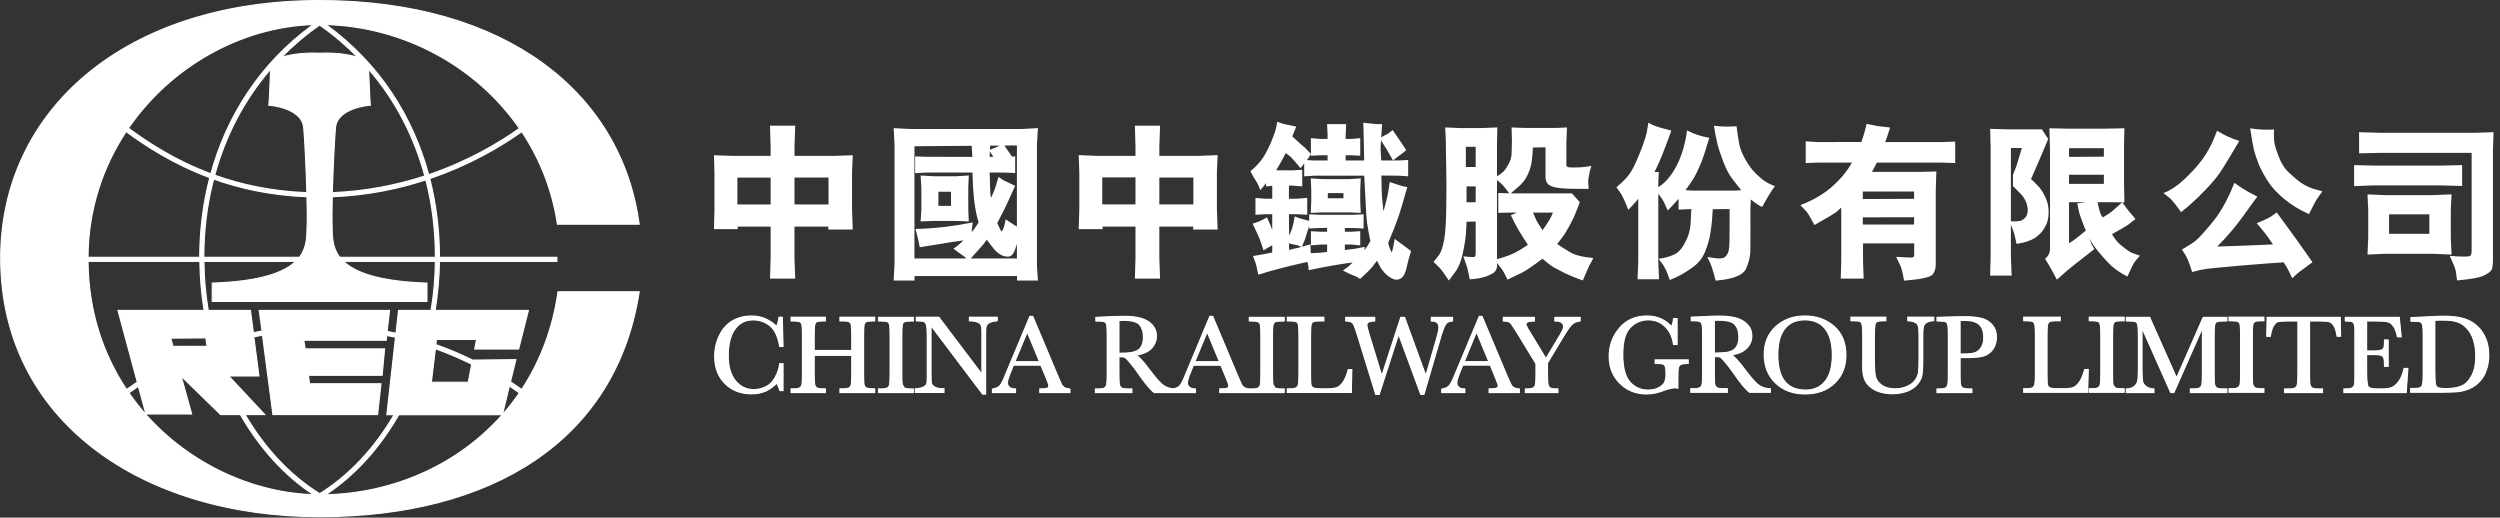
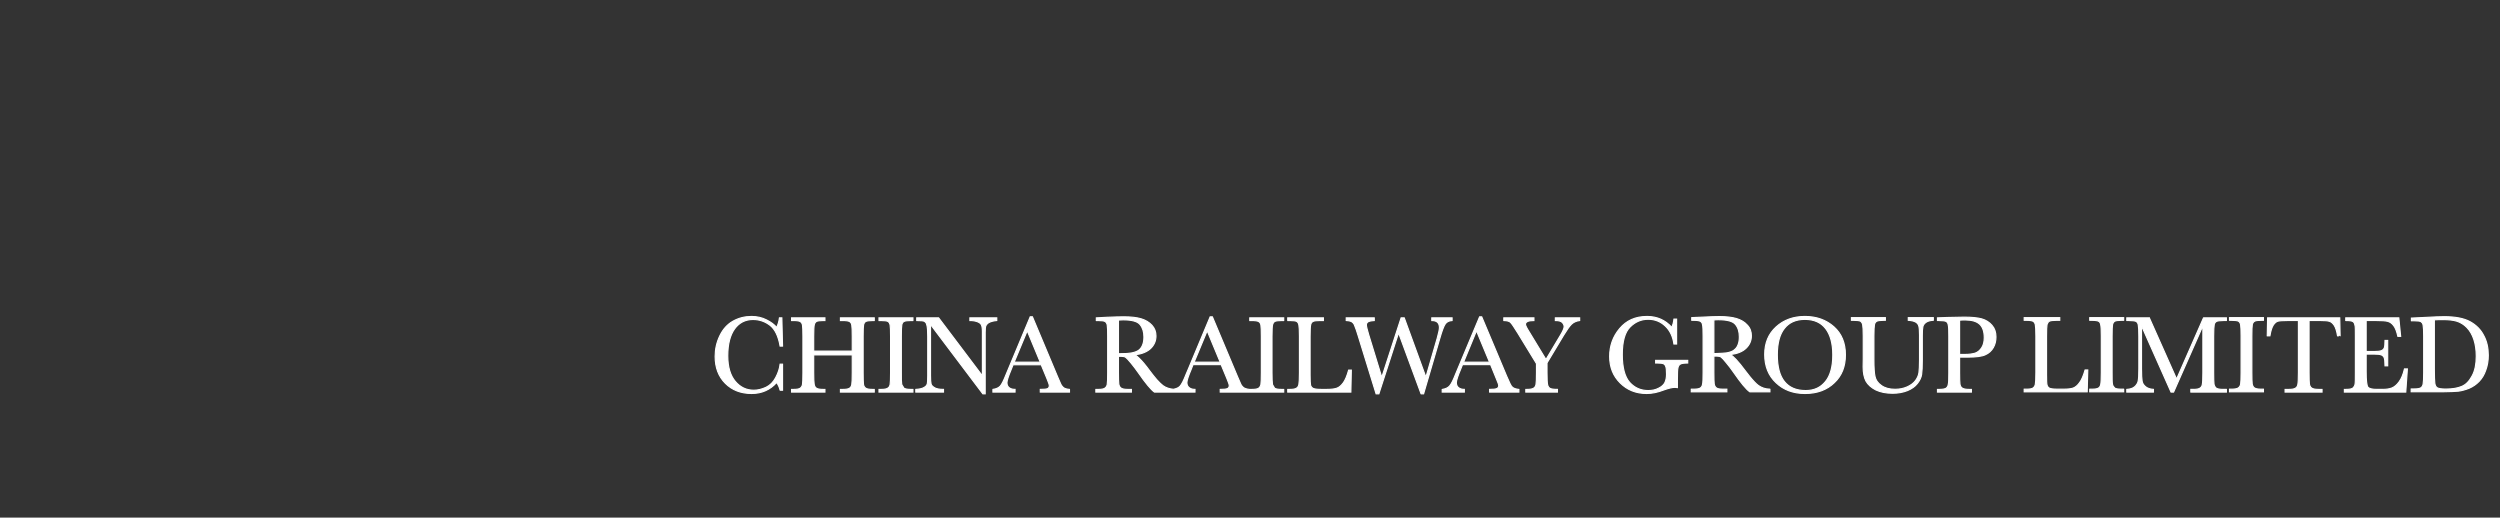
<svg xmlns="http://www.w3.org/2000/svg" version="1.2" viewBox="0 0 2159 447" width="2159" height="447">
  <rect x="0" y="0" width="2159" height="447" fill="#333333" stroke="none" />
  <style>.a{fill:#fff;stroke:#fff}.b{fill:#fff;stroke:#fff;stroke-miterlimit:10;stroke-width:1.8}</style>
-   <path class="a" d="m375.8 268.1h80.5l-8.4 33.3h-37.9l1.6-8.3h-34.7l-0.5 4.5c11.5 4.1 22.1 8.6 31.7 13.4l37.4-0.4-4.7 19.1q5.2 3.5 9.7 6.7c15.9-24.1 26.9-52.5 31.4-84.4h70.1c-20 129.1-128.1 194.2-276 194.2-154.2 0-275.4-83.5-275.4-223.3 0-128 107.8-222.4 275.4-222.4 162 0 260.7 80.3 276 193.1h-70.6c-4.4-29.5-15.2-56.5-30.8-79.9-17.6 12.5-44.7 28.7-79.5 40.5 5.7 22.3 8.4 45.2 8.4 68h101.4v3.5h-101.4c-0.2 14.2-1.5 28.4-3.7 42.4zm-117.2-45.9c6.8-8.9 6.3-18.6 6.6-25.9 0.3-5.6 0.2-15.3-0.1-26.4-31-1.2-57.8-7.1-80.6-15.3-5.8 22.1-8.5 44.9-8.5 67.6zm28.3-52.3c-0.2 11.1-0.3 20.8-0.1 26.4 0.3 7.3-0.2 17 6.6 25.9h82.6c0.1-22.4-2.6-45-8.2-66.9-23.7 7.8-50.8 13.4-80.9 14.6zm31.4-110.2c0.4 9.1 1.1 28.4 1.5 31.1 0 0-28.6 2-30.1 19.5-0.9 11-2.1 35.3-2.7 56.1 29.7-1.2 56.5-6.8 79.9-14.4-9-33.3-24.9-65-48.6-92.3zm-42.3-13.7c0 0 19.6-1.2 33.2 3.7-9.9-10.1-20.9-19.6-33.2-28.1-12.2 8.5-23.3 18-33.1 28.1 13.5-4.9 33.1-3.7 33.1-3.7zm-167.1 67.6c-20.3 30.8-32.7 67.7-32.9 108.6h96.5c0-23.1 2.8-46.3 8.7-68.8-31.8-11.8-55.6-27.6-72.3-39.8zm161.7-92.4c-62 1.9-123 36-159.7 89.5 16.4 12.1 40 27.7 71.2 39.4 13.6-49.5 42.2-95.4 88.5-128.9zm178 89.7c-37.2-53.8-100.1-87.9-167.2-89.7 46.6 33.7 75.3 79.9 88.8 129.7 34.4-11.7 61.1-27.7 78.4-40zm-8.7 222.4l-6 24.8h-89.5c-16.2 28.3-37.6 52.3-63.2 69.2 59.4-1.4 114.8-26.3 152.7-69.2q7.9-8.9 14.7-18.8-4-2.9-8.7-6zm-63.9-32.2l-3.5 29h31.9l3-15.6c-9.5-4.7-20-9.3-31.4-13.4zm-111-134.7c-0.6-20.8-1.7-45.1-2.7-56.1-1.5-17.5-30.1-19.5-30.1-19.5 0.4-2.7 1.2-22 1.5-31.1-23.4 27.1-39.3 58.5-48.3 91.6 22.5 8 49 14 79.6 15.1zm-115.6 132.7h29.4l-1-7.3-30.4 0.2zm58.2 58.9h-17.1l-34.1-33.3 9.1 32.8h-39.5l-6.5-24q-4.4 3-8.2 5.8c37.9 54.8 100.8 86.2 159.5 87.9-25.6-16.8-47-40.9-63.2-69.2zm11.6-67.1l4.4 33.8h-26.1l31.1 33.3h-17c16.5 28.3 38.3 52.1 64.5 68.4 26.1-16.3 47.8-40 64.3-68.3h-6.3l7.5-66.9c-2.5-0.5-5.1-1-7.6-1.5l-0.5 4.1h-71.2l1.3 7.5h68.5l-2.1 22.8h-63.6l0.9 7.3h61.7l-2.9 26.6h-90.4l-9-68.6q-3.8 0.7-7.5 1.5zm-39.4-22.8h36.5l2.5 19.3q3.7-0.8 7.5-1.5l-2.4-17.8h112.5l-2.1 18.1q3.9 0.8 7.7 1.6l2.2-19.7h28.1c2.3-14 3.6-28.2 3.7-42.4h-79.4c9.9 9.5 30.2 17.4 72.1 18.8v15.8h-185.4v-15.8c42-1.4 62.3-9.3 72.2-18.8h-79.4c0.1 14.2 1.4 28.4 3.7 42.4zm-77.9 0h74.4c-2.3-14-3.5-28.2-3.7-42.4h-96.6c0.4 43.2 13.1 80.4 33.3 110.7q4.3-3.1 9.3-6.4z" />
  <path class="a" d="m2082.4 336.1h-0.1v2.2h28.3q8.1-0.1 12.5-0.5 4.4-0.6 9.2-2.5 4.9-2.1 8.6-5.9c2.5-2.6 4.5-5.8 5.8-9.7q2.2-5.8 2.2-12.9c0-6.5-1.3-12.2-4-17.1q-3.8-7.5-11.8-11.9c-5.3-2.9-12.8-4.3-22.3-4.3-3.1 0-8.9 0.2-17.7 0.7l-10.6 0.5v2.1h0.1v0.2h2q4.8 0 6.2 0.8l1.1 1.1q0.5 0.7 0.7 1.9c0.3 1.4 0.5 4.7 0.5 9.8v31c0 5.3-0.2 8.7-0.5 10.2-0.3 1.4-0.9 2.4-1.9 3.1-1.1 0.7-3 1-5.7 1h-2.6zm19.9-59.9c2.5-0.2 4.9-0.2 7.3-0.2 4.9 0 9 0.4 12.2 1.4 3.1 1 6.1 2.8 8.6 5.4q3.9 4 6 10.3c1.4 4.3 2.1 9.1 2.1 14.5 0 6.9-1.1 12.6-3.6 17.1-2.4 4.5-5.3 7.5-8.9 9q-5.4 2.3-13.7 2.3c-3.8 0-6.3-0.4-7.5-1.1-1.2-0.8-1.8-2-2.1-3.9-0.2-1.8-0.4-5.9-0.4-12.2zm-147.6-1.9h-29.3v2.1h0.1v0.2h1.4q4.8 0 6.3 0.8 1.4 0.9 1.8 3 0.4 2.2 0.4 9.8v31.5q0 7.9-0.4 10.2-0.5 2.1-2 3.1c-1 0.7-2.9 1.1-5.6 1.1h-1.9v0.1h-0.1v2.2h29.3v-2.2h-0.1v-0.1h-1.9c-2.9 0-4.9-0.4-5.9-1.2-1-0.7-1.5-1.9-1.8-3.3q-0.3-2.4-0.3-9.9v-31.5q0-7.8 0.4-10 0.6-2.1 2-2.8c1-0.6 3-0.8 6.1-0.8h1.4v-0.2h0.1zm-120.7 0h-29.3v2.2h0.1v0.1h1.4q4.8 0 6.3 0.9c0.9 0.5 1.5 1.6 1.7 3q0.5 2.2 0.5 9.8v31.4q0 8-0.5 10.3c-0.2 1.4-0.9 2.4-1.9 3.1-1.1 0.7-2.9 1-5.6 1h-1.9v0.2h-0.1v2.1h29.3v-2.1h-0.2v-0.2h-1.8c-2.9 0-4.9-0.3-5.9-1.1l-0.2-0.4c-0.8-0.7-1.4-1.6-1.6-3-0.3-1.6-0.3-4.9-0.3-9.9v-31.4q0-7.9 0.4-10.1c0.4-1.3 1-2.3 1.9-2.8 1-0.5 3-0.8 6.2-0.8h1.3v-0.1h0.2zm-55.2 0h-30.7v2.2h0.1v0.1h1.4c3.3 0 5.3 0.3 6.3 0.9 0.8 0.5 1.5 1.5 1.8 2.9 0.3 1.5 0.5 4.8 0.5 9.9v31.4c0 5.4-0.2 8.8-0.5 10.3-0.3 1.4-1 2.4-2 3.1-1 0.7-2.9 1-5.6 1h-1.9v0.1h-0.1v2.2h54.4l0.5-18.9h-0.1-2.2q-2.2 7.6-4.8 11-2.5 3.5-5.4 4.6c-1.9 0.7-4.7 1-8.6 1h-4.9q-5.5 0-7.2-0.9-1.6-1-2-2.8c-0.3-1.1-0.4-4-0.4-8.6v-33.4q0-8 0.4-10.1c0.5-1.4 1.1-2.4 2-2.9 1-0.5 3.1-0.8 6.2-0.8h2.8zm-150.6 0h-29.3v2.2h0.1v0.1h1.5c3.3 0 5.3 0.3 6.3 0.8 0.8 0.6 1.5 1.6 1.8 3 0.3 1.5 0.5 4.8 0.5 9.9v19.9l-0.1 6.6q0 7.7 2.5 12.4 2.6 4.5 8.4 7.5c4 1.9 8.8 2.9 14.5 2.9 4.9 0 9.1-0.8 12.9-2.3 3.6-1.5 6.5-3.5 8.5-6.1 2-2.5 3.3-5.1 3.7-7.8q0.6-4 0.6-12.1v-21.4c0-3.9 0.2-6.5 0.5-7.8q0.2-1 0.9-2c0.4-0.5 0.9-1.1 1.6-1.6 1.4-1.1 3.5-1.7 6.2-1.9v-0.1h0.3v-2.2h-21.5v0.1h-0.1v2.2q4.4 0.3 6.5 1.6c1.3 0.8 2.2 1.9 2.6 3.4 0.4 1.4 0.6 4 0.6 7.6v21.7c0 5-0.2 8.6-0.5 10.9q-0.5 3.5-2.9 6.8-2.3 3.2-7 5.4c-3.3 1.5-6.8 2.2-10.7 2.2-4.9 0-8.9-1.1-11.9-3.3-3-2.1-4.8-4.7-5.4-7.6-0.7-2.9-1-7.9-1-14.9v-20.1c0-5.2 0.2-8.6 0.5-10 0.3-1.4 1-2.4 2-2.9 0.9-0.5 3-0.8 6.1-0.8h1.3v-2.2zm-167.5 62h-0.1v2.1h30.7v-2.3h-3.1c-2.9 0-4.9-0.3-5.9-1.1q-1.5-1.1-1.9-3.4-0.3-2.4-0.3-9.9v-14.2h2.5c1.7 0 3 0.3 3.8 0.9q1.3 0.9 4.5 4.9c2.2 2.6 4.3 5.4 6.3 8.3 6.3 9.1 10.9 14.7 14 16.8h17.3v-2.1l-0.2-0.1v-0.1c-3.7-0.1-7-1.2-9.8-3.2-1.9-1.4-4.4-4-7.4-7.7-1.2-1.5-2.5-3.1-3.9-5-3-4.1-5.6-7.2-7.8-9.6q-3.2-3.4-5.1-4.4c6-0.7 10.5-2.5 13.6-5.5 3-2.9 4.6-6.5 4.6-10.7 0-3.6-1.1-6.7-3.6-9.3-2.3-2.6-5.4-4.4-9.3-5.6-3.8-1.1-8.7-1.7-14.8-1.7-3.6 0-8.5 0.2-14.6 0.5l-9.2 0.4v2.2h0.2v0.1h1c3.3 0 5.3 0.3 6.3 0.9 1 0.6 1.6 1.5 1.8 2.9 0.4 1.5 0.5 4.8 0.5 9.9v31.4c0 5.4-0.1 8.8-0.5 10.3-0.2 1.4-0.9 2.4-1.9 3.1q-1.6 1-5.6 1h-2.1zm19.4-60c1.5-0.2 2.9-0.2 4-0.2q11.3 0 14.6 4 3.4 4 3.4 10.8c0 2.6-0.3 4.7-1 6.5-0.6 1.7-1.5 3.2-2.7 4.2q-1.7 1.7-4.5 2.5c-1.8 0.6-4 0.9-6.6 1q-3.7 0.2-7.2 0.3zm-162.3 60.1h-0.1v2.2h27.3v-2.2-0.1q-4.8 0-6.4-0.9-1.6-0.9-2.1-3.2-0.5-2.3-0.5-10.3v-8.5l14.4-24q4.1-6.8 6.7-9.4 2.7-2.6 7-3.2v-0.1h0.1v-2.2h-20.9v0.1h-0.1v2.2q4.3 0 5.9 1.6 1.7 1.7 1.7 3.7 0 2.1-3.1 7.3l-12.6 21.1-15.3-25.2q-1.2-1.9-1.8-3.3-0.6-1.3-0.6-1.9 0-3.3 7.3-3.3v-2.2-0.1h-26v2.2h0.1v0.1q4.1 0.1 5.7 1.6c1.1 1.1 3.2 4.2 6.4 9.4l16 26.2v7.9q0 7.9-0.4 10.1-0.4 2.2-2 3.2-1.6 1.1-5.7 1.1h-1zm-72.1-0.1l-0.2 0.1v2.2h19.1v-0.2-2.1q-3 0-5-1.5-1.9-1.5-1.9-4.4 0-2.7 3.7-11.5l1.6-4h24.3l4.8 11.8q2.2 5.1 2.2 6.2 0 2-1.7 2.7-1.5 0.7-6.2 0.7v2.1h0.1v0.2h25.2v-2.2h-0.2v-0.1q-3.3-0.4-5-1.6-1.6-1.3-2.5-3.5l-3-6.7-21.4-50.9h-1.8l-18.6 44.4q-2.1 4.8-2.3 5.5-2.9 7.5-5 9.8-2 2.3-6.2 3zm18.2-23.5l11.2-27.2 11.3 27.2zm-121-38.3h-30.8v2.1h0.2v0.2h1.4q4.8 0 6.2 0.8c0.9 0.6 1.5 1.5 1.8 3 0.3 1.4 0.5 4.7 0.5 9.8v31.5c0 5.3-0.2 8.7-0.5 10.2-0.3 1.4-0.9 2.4-2 3.1q-1.5 1.1-5.6 1.1h-1.8v0.1h-0.2v2.2h54.5l0.4-18.9h-0.1v-0.1h-2.2q-2.1 7.6-4.7 11.1-2.6 3.5-5.4 4.5-2.9 1.1-8.7 1.1h-4.9q-5.5 0-7.2-1-1.6-1-2-2.7-0.4-1.8-0.4-8.7v-33.4q0-7.9 0.5-10.1c0.3-1.4 1-2.3 2-2.8q1.4-0.8 6.1-0.8h2.8v-0.2h0.1zm-351.9 61.9h-0.1v2.2h23.9v-0.1-2.2q-5.1 0-7.6-1.4-2.6-1.5-3.1-3.2-0.5-1.8-0.5-7.3v-44.3l4.4 5.9 40.8 54.1h2v-53q0-4.2 0.6-5.9l1.1-1.5q0.7-0.7 1.8-1.3 2.4-1.2 6.4-1.6v-0.1h0.1v-2.2h-23.2v0.2 2.1q3.7 0 6.4 1 2.7 1 3.5 2.7 0.9 1.7 0.9 5.9v38.2l-37.8-50.1h-18.9v2.2h0.1v0.1q5.1 0 6.6 0.7l1.2 1.1q0.5 0.8 0.8 2 0.8 2.5 0.8 9.9v34q0 5.8-0.5 7.4l-0.9 1.4q-0.7 0.7-1.9 1.4-2.3 1.3-6.9 1.6zm-169.3-46.5q-4.1 8.4-4.1 17.9 0 14.4 8.8 23.2 8.8 8.8 22.7 8.8 13.1 0 21.6-9.5 2.1 2.9 3 6.6l0.1 0.1h2v-22.4h-0.1v-0.1h-2q-0.6 5.6-3.8 11.6-3.1 5.9-8.4 8.4-5.4 2.5-10.5 2.5-9.6 0-16-7.6-6.5-7.7-6.5-22.1 0-15.1 5.9-23.3 5.9-8.1 15.9-8.1c5.5 0 10.4 1.7 14.7 5q6.5 5.1 8.7 18h2v-0.1h0.1l-0.6-24.3h-2v0.2h-0.1q-0.5 4.2-2.4 8.1-2.9-3.6-8.7-6.5-5.8-3-13-3-8.7 0-16 4.1c-4.8 2.7-8.6 6.9-11.3 12.5zm104.1 48.7h29.2v-2.2h-0.2v-0.1h-1.4q-4.3 0-5.8-1.1c-1-0.7-1.7-1.8-1.9-3.3q-0.3-2.4-0.3-10v-31.4q0-8 0.4-10.1c0.4-1.4 1-2.3 1.9-2.8 1-0.5 3.1-0.8 6.2-0.8h0.9v-0.1h0.2v-2.2h-29.2v0.2 2.1h1.7q4.8 0 6.2 0.9 1.5 0.8 1.9 3 0.4 2.2 0.4 9.9v12.6h-33.3v-12.6q0-8 0.5-10.1 0.5-2.1 1.9-2.9 1.5-0.8 6.2-0.8h1.1v-2.1-0.2h-28.8v2.2h0.1v0.1h1.2q4.8 0 6.2 0.9c0.9 0.5 1.6 1.5 1.9 2.9q0.4 2.2 0.4 9.9v31.4q0 8.1-0.4 10.3c-0.3 1.4-1 2.4-2 3.1q-1.6 1-5.6 1h-1.7v0.1h-0.1v2.2h28.8v-0.1-2.2h-1.6q-4.3 0-5.8-1.1-1.6-1.1-1.9-3.5-0.4-2.3-0.4-9.8v-15.4h33.3v15.4q0 8-0.4 10.2-0.4 2.2-2 3.2-1.6 1-5.6 1h-2.2v2.2zm62.6-64.1h-29.3v2.1h0.1v0.2h1.4q4.8 0 6.3 0.8 1.3 0.9 1.8 3 0.4 2.2 0.4 9.9v31.4q0 7.9-0.4 10.2c-0.3 1.4-0.9 2.5-2 3.1q-1.5 1.1-5.6 1.1h-1.9v0.1h-0.1v2.2h29.3v-2.2h-0.2v-0.1h-1.8q-4.3 0-5.9-1.2l-0.7-1.3c-0.4-0.6-0.9-1.1-1.1-2q-0.4-2.4-0.3-9.9v-31.4q0-8 0.4-10.1 0.5-2.1 1.9-2.8 1.5-0.8 6.2-0.8h1.3v-0.2h0.2zm110 64.1h25.2v-2.1l-0.1-0.1v-0.1q-3.4-0.3-5-1.5c-1.1-0.9-2-2.1-2.6-3.5l-2.9-6.7-21.4-51h-1.9l-18.6 44.5q-2 4.8-2.3 5.5-2.9 7.4-4.9 9.8c-1.4 1.5-3.5 2.5-6.3 2.9v0.1l-0.1 0.1v2.1h19v-0.1h0.1v-2.2q-3.1 0-5-1.4-2-1.5-2-4.4 0-2.7 3.7-11.5l1.6-4h24.3l4.9 11.8q2.1 5.1 2.1 6.2 0 2-1.6 2.7-1.6 0.6-6.2 0.6v2.2zm0-25.8h-22.6l11.3-27.2zm155.4 25.8h25.2v-2.2h-0.1v-0.1q-3.4-0.4-5-1.6c-1.1-0.9-2-2-2.6-3.5l-2.9-6.7-21.4-50.9h-1.9l-18.6 44.5q-2 4.7-2.3 5.4-2.9 7.5-5 9.9c-1.2 1.4-3.2 2.3-5.8 2.8-3.4-0.3-6.5-1.3-9-3.1-1.5-1.1-3.3-2.9-5.4-5.2-1.8-2-3.7-4.5-6-7.5-3.7-5.1-6.7-8.6-9.2-11-1.4-1.4-2.7-2.5-3.7-3q9-1.1 13.6-5.5 4.6-4.5 4.6-10.8 0-5.4-3.5-9.2-3.6-3.9-9.3-5.6-5.7-1.7-14.9-1.7-5.4 0-14.6 0.4l-9.2 0.5v2.2h0.2v0.1h1.1q4.8 0 6.2 0.8c1 0.6 1.6 1.6 1.9 3q0.4 2.2 0.4 9.9v31.4q0 8-0.4 10.2c-0.3 1.4-1 2.4-2 3.1q-1.5 1.1-5.6 1.1h-2.1v0.1h-0.1v2.2h30.7v-0.2-2.1h-3.1q-4.3 0-5.9-1.2-1.5-1.1-1.9-3.4-0.3-2.3-0.3-9.9v-14.1h2.5q2.6 0 3.8 0.9 1.2 0.8 4.5 4.8 3.3 4 6.3 8.3 9.5 13.7 14 16.9h34.9v-0.2h0.1v-2.1q-3.1 0-5-1.5-2-1.5-2-4.4 0-2.7 3.7-11.4l1.6-4.1h24.3l4.9 11.8q2.1 5.1 2.1 6.2 0 2-1.6 2.7-1.6 0.7-6.2 0.7v2.1zm-74.1-34.4c-1.8 0.6-4 0.9-6.5 1.1-2.5 0.1-4.9 0.2-7.3 0.2v-29.1q2.3-0.2 4-0.2 11.3 0 14.6 4 3.4 4.1 3.4 10.8 0 3.9-1 6.5-0.9 2.6-2.7 4.3-1.7 1.6-4.5 2.4zm74.1 8.6h-22.6l11.3-27.2zm54.8-38.3h-29.3v2.2h0.1v0.1h1.3q4.9 0 6.3 0.9c1 0.5 1.6 1.5 1.9 2.9q0.4 2.3 0.4 9.9v31.4q0 8-0.4 10.3c-0.3 1.3-1 2.4-2 3.1q-1.6 1-5.6 1h-1.9v0.1h-0.1v2.2h29.3v-2.2h-0.2v-0.1h-1.8q-4.4 0-5.9-1.1l-0.9-1.6c-0.3-0.6-0.8-1-0.9-1.8q-0.4-2.3-0.4-9.9v-31.4q0-7.9 0.5-10.1c0.4-1.3 1-2.3 1.9-2.8q1.5-0.8 6.2-0.8h1.3v-0.1h0.2zm127.9 0v0.1 2.2q6.6 0 6.6 6.2 0 2.1-1.9 9l-9.8 33.8-18.7-51.3h-2.7l-16.7 51.4-11.4-37.2q-1.9-6.4-1.9-8 0-1.7 1.2-2.6 1.2-1 5.6-1.3v-2.2h-0.1v-0.1h-24.1v2.2h0.2v0.1q3.3 0.2 4.8 1.2c1 0.7 1.8 1.7 2.3 3.2 0.7 1.5 1.7 4.5 3.1 9l15.4 49.9h2.3v-0.1h0.1l17-52.6 19.4 52.6 0.1 0.1h2.1l14.1-48.2q2.8-9.7 4.7-12.3c1.3-1.7 3.1-2.6 5.7-2.8v-0.1h0.1v-2.2zm162.3 9.2q-8.7 10.3-8.7 24.1 0 13.9 9.1 22.9c6.1 6.1 13.7 9.1 22.9 9.1 4.6 0 9.5-1 14.9-3.1 3.9-1.4 7.1-2.2 9.5-2.2 0.6 0 1.3 0.1 2.1 0.2v-6.8c0-5.5 0.1-9 0.5-10.4 0.3-1.4 1-2.5 2.1-3.1q1.6-0.9 6.3-0.9v-2.3h-0.2-27.5v2.3h1.6q3.7 0 5.1 0.6c0.9 0.4 1.6 1.1 2 2.3 0.5 1.1 0.7 3.4 0.7 6.8 0 2.9-0.5 5.3-1.4 7.2-1 2-2.8 3.6-5.5 4.9-2.7 1.4-5.6 2-8.9 2-6.4 0-11.7-2.3-16-7q-6.4-7.2-6.4-24.1c0-11.4 2.2-19.3 6.7-23.8q6.6-6.7 15.7-6.7c5.7 0 10.7 2 14.7 5.8q6.1 5.7 7.5 15.6h2.3v-0.1-21.4h-2.2v0.1h-0.1q-0.4 3.8-1.9 7-8.4-9.4-21.3-9.4-14.9 0-23.6 10.4zm159.9-10.4c-9.9 0-18.2 3-24.8 9-6.6 6-9.9 13.9-9.9 23.8 0 10.2 3.3 18.3 9.8 24.4 6.5 6.2 14.8 9.3 25 9.3q15.7 0 25.3-9.3c6.5-6.1 9.6-14.1 9.6-24.1q0-15.3-10-24.2c-6.7-5.9-15-8.9-25-8.9zm-17.7 10.3q6.1-7.8 17.7-7.8c7.8 0 13.8 2.6 17.9 7.9 4.1 5.3 6.2 12.9 6.2 22.8q0 15.3-6.3 23c-4.2 5.2-9.8 7.8-17.1 7.8q-12.2 0-18.4-7.8c-4.1-5.1-6.1-12.8-6.1-23.1 0-10.1 2-17.7 6.1-22.8zm179.3-2.6q-3.4-4-8.8-5.6-5.4-1.5-15.3-1.5-5.4 0-15 0.3l-8 0.3v2.2h0.1v0.1h1.1c3.3 0 5.4 0.3 6.3 0.8q1.5 0.9 1.8 3c0.4 1.5 0.5 4.8 0.5 9.9v31.4c0 5.4-0.1 8.8-0.5 10.2-0.2 1.4-0.9 2.5-1.9 3.2-1 0.6-2.9 1-5.6 1h-1.7v0.1h-0.1v2.2h29.3v-2.3h-2.2q-4.1 0-5.8-1.2-1.6-1.1-1.9-3.4c-0.2-1.6-0.3-4.8-0.3-9.9v-13.4h7c7.3 0 12.5-0.7 15.3-2.1 3-1.3 5.2-3.4 6.8-6.1q2.3-4 2.3-9.2 0-6.1-3.4-10zm-6.7 10.6c0 3.5-0.7 6.4-2.2 8.7-1.6 2.4-3.4 3.9-5.7 4.7-1.1 0.3-2.4 0.6-3.9 0.8-1.5 0.2-3.1 0.3-5 0.3h-4.5v-29.6q1.7-0.2 4.9-0.2c5.8 0 9.9 1.3 12.5 3.7 2.6 2.5 3.9 6.3 3.9 11.6zm166.1 35.8l-23.5-52.8v-0.1h-19.5v2.2h0.2v0.1h1.7c3.2 0 5.2 0.3 6.2 0.8 0.9 0.6 1.6 1.6 1.8 3 0.3 1.5 0.5 4.8 0.5 9.9v27.9c0 5.2-0.2 8.9-0.6 10.8q-0.3 1.6-1.3 2.9c-0.5 0.7-1 1.4-1.8 2-1.6 1.3-3.8 2-6.5 2.2v0.1h-0.2v2.2h22.9v-0.2h0.1v-2.1q-4.4-0.3-6.9-2.4-2.5-2.1-2.9-4.9c-0.3-1.8-0.5-5.3-0.5-10.4v-37.3l25.5 57.3h2.2l25.3-57.3v40.5q0 8-0.5 10.3c-0.2 1.4-1 2.5-2 3.1-1 0.7-2.9 1.1-5.6 1.1h-2.3v2.1h0.1v0.2h30.6v-2.2h-0.2v-0.1h-2.8c-2.8 0-4.7-0.4-5.8-1.1-0.9-0.8-1.6-1.9-1.9-3.4q-0.3-2.4-0.3-9.9v-31.4c0-5.4 0.2-8.7 0.5-10.2 0.3-1.3 1-2.2 1.9-2.7 0.9-0.5 3-0.8 6.2-0.8h2.2v-0.1h0.2v-2.2h-19.7l-0.1 0.1zm141.1-37.5h0.1l-0.3-15.4h-62.3l-0.3 15.4h0.2v0.1h2.1q1-6.1 2.8-9.1c1.3-2 2.7-3.1 4-3.5q2.2-0.6 8.3-0.6h9.5v45.1q0 7.9-0.5 10.2c-0.2 1.4-1 2.5-2 3.1q-1.5 1.1-5.6 1.1h-3.4v0.1 2.2h31.9v-2.2h-0.1v-0.1h-3c-2.9 0-4.8-0.4-5.9-1.2q-1.5-1.1-1.9-3.4c-0.2-1.6-0.3-4.8-0.3-9.8v-45.1h10.2c3.5 0 6 0.2 7.4 0.7 1.5 0.4 2.8 1.5 4.1 3.4 1.2 1.8 2.2 4.9 2.9 9.1 0 0 2.1 0 2.1-0.1zm13.3 0.6v31.4c0 5.4 0 8.7-0.3 10-0.2 1.3-0.9 2.3-1.7 3.1-1 0.9-3 1.3-6.1 1.3h-1.4v0.1 2.2h53l1.4-20h-0.2-2.3c-1.1 4.7-2.6 8.4-4.6 11.1-1.9 2.7-4 4.4-6.1 5.3-2.2 0.9-4.9 1.3-8.3 1.3h-4.8c-4.3 0-6.8-0.7-7.8-2-1-1.3-1.5-5.8-1.5-13.4v-15.1h7.1q4.1 0 5.7 0.6c1.2 0.3 2 1.1 2.7 2.3q0.8 1.8 0.8 7.2h0.1 2.2v-21.9h-2.2-0.1q0 4.7-0.6 6.4c-0.4 1-1.1 1.8-2.4 2.4q-1.9 0.8-6.5 0.8h-6.8v-26.8h8.8c4.5 0 7.8 0.2 9.8 0.7q3 0.8 5.1 3.6c1.5 1.8 2.7 5 3.7 9.4h2.2 0.2l-1.6-16h-45.8v2.2h0.2v0.1q4.6 0 6 0.9c0.9 0.6 1.5 1.7 1.7 3.1h0.1c0.3 1.6 0.3 4.8 0.3 9.7z" />
-   <path fill-rule="evenodd" class="b" d="m2082.4 336.1h-0.1v2.2h28.3q8.1-0.1 12.5-0.5 4.4-0.6 9.2-2.5 4.9-2.1 8.6-5.9c2.5-2.6 4.5-5.8 5.8-9.7q2.2-5.8 2.2-12.9c0-6.5-1.3-12.2-4-17.1q-3.8-7.5-11.8-11.9c-5.3-2.9-12.8-4.3-22.3-4.3-3.1 0-8.9 0.2-17.7 0.7l-10.6 0.5v2.1h0.1v0.2h2q4.8 0 6.2 0.8l1.1 1.1q0.5 0.7 0.7 1.9c0.3 1.4 0.5 4.7 0.5 9.8v31c0 5.3-0.2 8.7-0.5 10.2-0.3 1.4-0.9 2.4-1.9 3.1-1.1 0.7-3 1-5.7 1h-2.6zm19.9-59.9c2.5-0.2 4.9-0.2 7.3-0.2 4.9 0 9 0.4 12.2 1.4 3.1 1 6.1 2.8 8.6 5.4q3.9 4 6 10.3c1.4 4.3 2.1 9.1 2.1 14.5 0 6.9-1.1 12.6-3.6 17.1-2.4 4.5-5.3 7.5-8.9 9q-5.4 2.3-13.7 2.3c-3.8 0-6.3-0.4-7.5-1.1-1.2-0.8-1.8-2-2.1-3.9-0.2-1.8-0.4-5.9-0.4-12.2zm-147.6-1.9h-29.3v2.1h0.1v0.2h1.4q4.8 0 6.3 0.8 1.4 0.9 1.8 3 0.4 2.2 0.4 9.8v31.5q0 7.9-0.4 10.2-0.5 2.1-2 3.1c-1 0.7-2.9 1.1-5.6 1.1h-1.9v0.1h-0.1v2.2h29.3v-2.2h-0.1v-0.1h-1.9c-2.9 0-4.9-0.4-5.9-1.2-1-0.7-1.5-1.9-1.8-3.3q-0.3-2.4-0.3-9.9v-31.5q0-7.8 0.4-10 0.6-2.1 2-2.8c1-0.6 3-0.8 6.1-0.8h1.4v-0.2h0.1zm-120.7 0h-29.3v2.2h0.1v0.1h1.4q4.8 0 6.3 0.9c0.9 0.5 1.5 1.6 1.7 3q0.5 2.2 0.5 9.8v31.4q0 8-0.5 10.3c-0.2 1.4-0.9 2.4-1.9 3.1-1.1 0.7-2.9 1-5.6 1h-1.9v0.2h-0.1v2.1h29.3v-2.1h-0.2v-0.2h-1.8c-2.9 0-4.9-0.3-5.9-1.1l-0.2-0.4c-0.8-0.7-1.4-1.6-1.6-3-0.3-1.6-0.3-4.9-0.3-9.9v-31.4q0-7.9 0.4-10.1c0.4-1.3 1-2.3 1.9-2.8 1-0.5 3-0.8 6.2-0.8h1.3v-0.1h0.2zm-55.2 0h-30.7v2.2h0.1v0.1h1.4c3.3 0 5.3 0.3 6.3 0.9 0.8 0.5 1.5 1.5 1.8 2.9 0.3 1.5 0.5 4.8 0.5 9.9v31.4c0 5.4-0.2 8.8-0.5 10.3-0.3 1.4-1 2.4-2 3.1-1 0.7-2.9 1-5.6 1h-1.9v0.1h-0.1v2.2h54.4l0.5-18.9h-0.1-2.2q-2.2 7.6-4.8 11-2.5 3.5-5.4 4.6c-1.9 0.7-4.7 1-8.6 1h-4.9q-5.5 0-7.2-0.9-1.6-1-2-2.8c-0.3-1.1-0.4-4-0.4-8.6v-33.4q0-8 0.4-10.1c0.5-1.4 1.1-2.4 2-2.9 1-0.5 3.1-0.8 6.2-0.8h2.8zm-150.6 0h-29.3v2.2h0.1v0.1h1.5c3.3 0 5.3 0.3 6.3 0.8 0.8 0.6 1.5 1.6 1.8 3 0.3 1.5 0.5 4.8 0.5 9.9v19.9l-0.1 6.6q0 7.7 2.5 12.4 2.6 4.5 8.4 7.5c4 1.9 8.8 2.9 14.5 2.9 4.9 0 9.1-0.8 12.9-2.3 3.6-1.5 6.5-3.5 8.5-6.1 2-2.5 3.3-5.1 3.7-7.8q0.6-4 0.6-12.1v-21.4c0-3.9 0.2-6.5 0.5-7.8q0.2-1 0.9-2c0.4-0.5 0.9-1.1 1.6-1.6 1.4-1.1 3.5-1.7 6.2-1.9v-0.1h0.3v-2.2h-21.5v0.1h-0.1v2.2q4.4 0.3 6.5 1.6c1.3 0.8 2.2 1.9 2.6 3.4 0.4 1.4 0.6 4 0.6 7.6v21.7c0 5-0.2 8.6-0.5 10.9q-0.5 3.5-2.9 6.8-2.3 3.2-7 5.4c-3.3 1.5-6.8 2.2-10.7 2.2-4.9 0-8.9-1.1-11.9-3.3-3-2.1-4.8-4.7-5.4-7.6-0.7-2.9-1-7.9-1-14.9v-20.1c0-5.2 0.2-8.6 0.5-10 0.3-1.4 1-2.4 2-2.9 0.9-0.5 3-0.8 6.1-0.8h1.3v-2.2zm-167.5 62h-0.1v2.1h30.7v-2.3h-3.1c-2.9 0-4.9-0.3-5.9-1.1q-1.5-1.1-1.9-3.4-0.3-2.4-0.3-9.9v-14.2h2.5c1.7 0 3 0.3 3.8 0.9q1.3 0.9 4.5 4.9c2.2 2.6 4.3 5.4 6.3 8.3 6.3 9.1 10.9 14.7 14 16.8h17.3v-2.1l-0.2-0.1v-0.1c-3.7-0.1-7-1.2-9.8-3.2-1.9-1.4-4.4-4-7.4-7.7-1.2-1.5-2.5-3.1-3.9-5-3-4.1-5.6-7.2-7.8-9.6q-3.2-3.4-5.1-4.4c6-0.7 10.5-2.5 13.6-5.5 3-2.9 4.6-6.5 4.6-10.7 0-3.6-1.1-6.7-3.6-9.3-2.3-2.6-5.4-4.4-9.3-5.6-3.8-1.1-8.7-1.7-14.8-1.7-3.6 0-8.5 0.2-14.6 0.5l-9.2 0.4v2.2h0.2v0.1h1c3.3 0 5.3 0.3 6.3 0.9 1 0.6 1.6 1.5 1.8 2.9 0.4 1.5 0.5 4.8 0.5 9.9v31.4c0 5.4-0.1 8.8-0.5 10.3-0.2 1.4-0.9 2.4-1.9 3.1q-1.6 1-5.6 1h-2.1zm19.4-60c1.5-0.2 2.9-0.2 4-0.2q11.3 0 14.6 4 3.4 4 3.4 10.8c0 2.6-0.3 4.7-1 6.5-0.6 1.7-1.5 3.2-2.7 4.2q-1.7 1.7-4.5 2.5c-1.8 0.6-4 0.9-6.6 1q-3.7 0.2-7.2 0.3zm-162.3 60.1h-0.1v2.2h27.3v-2.2-0.1q-4.8 0-6.4-0.9-1.6-0.9-2.1-3.2-0.5-2.3-0.5-10.3v-8.5l14.4-24q4.1-6.8 6.7-9.4 2.7-2.6 7-3.2v-0.1h0.1v-2.2h-20.9v0.1h-0.1v2.2q4.3 0 5.9 1.6 1.7 1.7 1.7 3.7 0 2.1-3.1 7.3l-12.6 21.1-15.3-25.2q-1.2-1.9-1.8-3.3-0.6-1.3-0.6-1.9 0-3.3 7.3-3.3v-2.2-0.1h-26v2.2h0.1v0.1q4.1 0.1 5.7 1.6c1.1 1.1 3.2 4.2 6.4 9.4l16 26.2v7.9q0 7.9-0.4 10.1-0.4 2.2-2 3.2-1.6 1.1-5.7 1.1h-1zm-72.1-0.1l-0.2 0.1v2.2h19.1v-0.2-2.1q-3 0-5-1.5-1.9-1.5-1.9-4.4 0-2.7 3.7-11.5l1.6-4h24.3l4.8 11.8q2.2 5.1 2.2 6.2 0 2-1.7 2.7-1.5 0.7-6.2 0.7v2.1h0.1v0.2h25.2v-2.2h-0.2v-0.1q-3.3-0.4-5-1.6-1.6-1.3-2.5-3.5l-3-6.7-21.4-50.9h-1.8l-18.6 44.4q-2.1 4.8-2.3 5.5-2.9 7.5-5 9.8-2 2.3-6.2 3zm18.2-23.6l11.2-27.2 11.3 27.2zm-121-38.3h-30.8v2.2h0.2v0.1h1.4q4.8 0 6.2 0.8 1.3 0.9 1.8 3c0.3 1.5 0.5 4.8 0.5 9.9v31.4c0 5.3-0.2 8.8-0.5 10.2-0.3 1.4-0.9 2.4-2 3.1q-1.5 1.1-5.6 1.1h-1.8v0.1h-0.2v2.2h54.5l0.4-18.9h-0.1-2.2q-2.1 7.5-4.7 11-2.6 3.5-5.4 4.5-2.9 1.1-8.7 1.1h-4.9q-5.5 0-7.2-1-1.6-1-2-2.7-0.4-1.7-0.4-8.7v-33.4q0-7.9 0.5-10c0.3-1.5 1-2.4 2-2.9q1.4-0.8 6.1-0.8h2.8v-0.1h0.1zm-351.9 61.9h-0.1v2.2h23.9v-0.2-2.2q-5.1 0-7.6-1.4-2.6-1.5-3.1-3.2-0.5-1.8-0.5-7.3v-44.3l4.4 5.9 40.8 54.1h2v-53q0-4.1 0.6-5.8l1.1-1.6q0.7-0.7 1.8-1.3 2.4-1.2 6.4-1.6l0.1-0.1v-2.1h-23.2v0.1 2.1q3.7 0 6.4 1 2.7 1 3.5 2.7 0.9 1.7 0.9 6v38.1l-37.8-50h-18.9v2.1h0.1v0.1q5.1 0.1 6.6 0.8l1.2 1q0.5 0.8 0.8 2.1 0.8 2.5 0.8 9.8v34q0 5.8-0.5 7.4l-0.9 1.4q-0.7 0.7-1.9 1.4-2.3 1.3-6.9 1.6zm-169.3-46.5q-4.1 8.4-4.1 17.9 0 14.4 8.8 23.2 8.8 8.8 22.7 8.8 13.1 0 21.6-9.5 2.1 2.9 3 6.6l0.1 0.1h2v-22.4h-0.1-2q-0.6 5.5-3.8 11.5-3.1 5.9-8.4 8.4-5.4 2.5-10.5 2.5-9.6 0-16-7.6-6.5-7.7-6.5-22.1 0-15.1 5.9-23.3 5.9-8.1 15.9-8.1c5.5 0 10.4 1.7 14.7 5q6.5 5.1 8.7 18h2v-0.1h0.1l-0.6-24.3h-2v0.2h-0.1q-0.5 4.2-2.4 8.1-2.9-3.5-8.7-6.5-5.8-2.9-13-2.9-8.7 0-16 4c-4.8 2.7-8.6 6.9-11.3 12.5zm104.1 48.8h29.2v-2.2h-0.2v-0.2h-1.4q-4.3 0-5.8-1.1c-1-0.7-1.7-1.8-1.9-3.3q-0.3-2.4-0.3-9.9v-31.5q0-8 0.4-10.1c0.4-1.4 1-2.3 1.9-2.8 1-0.5 3.1-0.8 6.2-0.8h0.9v-0.1h0.2v-2.2h-29.2v0.2 2.1h1.7q4.8 0 6.2 0.9 1.5 0.9 1.9 3.1 0.4 2.2 0.4 9.8v12.6h-33.3v-12.6q0-8 0.5-10.1 0.5-2.1 1.9-2.9 1.5-0.8 6.2-0.8h1.1v-2.1-0.2h-28.8v2.2h0.1v0.1h1.2q4.8 0.1 6.2 0.9c0.9 0.6 1.6 1.5 1.9 2.9q0.4 2.3 0.4 9.9v31.5q0 8-0.4 10.2c-0.3 1.4-1 2.4-2 3.1q-1.6 1-5.6 1h-1.7v0.2h-0.1v2.2h28.8v-0.2-2.2h-1.6q-4.3 0-5.8-1.1-1.6-1.1-1.9-3.4-0.4-2.4-0.4-9.9v-15.4h33.3v15.4q0 8-0.4 10.2-0.4 2.2-2 3.2-1.6 1-5.6 1h-2.2v2.2zm62.6-64.1h-29.3v2.2h0.1v0.1h1.4q4.8 0 6.3 0.8 1.3 0.9 1.8 3 0.4 2.3 0.4 9.9v31.4q0 8-0.4 10.2c-0.3 1.4-0.9 2.5-2 3.1q-1.5 1.1-5.6 1.1h-1.9v0.1h-0.1v2.2h29.3v-2.2h-0.2v-0.1h-1.8q-4.3 0-5.9-1.1l-0.7-1.4c-0.4-0.6-0.9-1.1-1.1-2q-0.4-2.3-0.3-9.9v-31.4q0-7.9 0.4-10.1 0.5-2.1 1.9-2.8 1.5-0.8 6.2-0.8h1.3v-0.1h0.2zm110 64.1h25.2v-2.2l-0.1-0.1q-3.4-0.4-5-1.6c-1.1-0.9-2-2-2.6-3.5l-2.9-6.7-21.4-50.9h-1.9l-18.6 44.4q-2 4.8-2.3 5.5-2.9 7.5-4.9 9.8-2.1 2.3-6.3 3l-0.1 0.1v2.2h19v-0.2h0.1v-2.1q-3.1 0-5-1.5-2-1.5-2-4.4 0-2.7 3.7-11.5l1.6-4h24.3l4.9 11.8q2.1 5.1 2.1 6.2 0 2-1.6 2.7-1.6 0.7-6.2 0.7v2.1zm0-25.8h-22.6l11.3-27.2zm155.4 25.8h25.2v-2.2h-0.1v-0.1q-3.4-0.3-5-1.6c-1.1-0.9-2-2-2.6-3.5l-2.9-6.7-21.4-50.9h-1.9l-18.6 44.5q-2 4.8-2.3 5.5-2.9 7.4-5 9.8c-1.2 1.4-3.2 2.3-5.8 2.8-3.4-0.3-6.5-1.2-9-3.1-1.5-1.1-3.3-2.8-5.4-5.2-1.8-2-3.7-4.5-6-7.5-3.7-5-6.7-8.6-9.2-11-1.4-1.4-2.7-2.5-3.7-3q9-1.1 13.6-5.5 4.6-4.5 4.6-10.8 0-5.3-3.5-9.2-3.6-3.9-9.3-5.6-5.7-1.7-14.9-1.7-5.4 0-14.6 0.4l-9.2 0.5v2.2h0.2v0.1h1.1q4.8 0 6.2 0.8c1 0.6 1.6 1.6 1.9 3q0.4 2.2 0.4 9.9v31.4q0 8-0.4 10.3c-0.3 1.4-1 2.4-2 3.1q-1.5 1-5.6 1h-2.1v0.1h-0.1v2.2h30.7v-0.2-2.1h-3.1q-4.3 0-5.9-1.1-1.5-1.2-1.9-3.5-0.3-2.3-0.3-9.9v-14.1h2.5q2.6 0 3.8 0.9 1.2 0.8 4.5 4.8 3.3 4 6.3 8.4 9.5 13.6 14 16.8h34.9v-0.2h0.1v-2.1q-3.1 0-5-1.5-2-1.5-2-4.3 0-2.7 3.7-11.5l1.6-4h24.3l4.9 11.7q2.1 5.2 2.1 6.2 0 2-1.6 2.7-1.6 0.7-6.2 0.7v2.1zm-74.1-34.4c-1.8 0.6-4 0.9-6.5 1.1-2.5 0.1-4.9 0.2-7.3 0.2v-29.1q2.3-0.2 4-0.2 11.3 0 14.6 4 3.4 4.1 3.4 10.8 0 3.9-1 6.5-0.9 2.6-2.7 4.3-1.7 1.6-4.5 2.4zm74.1 8.6h-22.6l11.3-27.2zm54.8-38.3h-29.3v2.2h0.1v0.1h1.3q4.9 0 6.3 0.9c1 0.5 1.6 1.6 1.9 2.9q0.4 2.3 0.4 9.9v31.4q0 8.1-0.4 10.3c-0.3 1.4-1 2.4-2 3.1q-1.6 1-5.6 1h-1.9v0.1h-0.1v2.2h29.3v-2.2h-0.2v-0.1h-1.8q-4.4 0-5.9-1.1l-0.9-1.6c-0.3-0.6-0.8-1-0.9-1.7q-0.4-2.4-0.4-10v-31.4q0-7.9 0.5-10.1c0.4-1.3 1-2.3 1.9-2.8q1.5-0.8 6.2-0.8h1.3v-0.1h0.2zm127.9 0v0.1 2.2q6.6 0 6.6 6.2 0 2.1-1.9 9l-9.8 33.8-18.7-51.3h-2.7l-16.7 51.4-11.4-37.2q-1.9-6.4-1.9-7.9 0-1.8 1.2-2.7 1.2-1 5.6-1.3v-2.2h-0.1v-0.1h-24.1v2.2h0.2v0.1q3.3 0.2 4.8 1.2c1 0.7 1.8 1.7 2.3 3.2 0.7 1.5 1.7 4.5 3.1 9.1l15.4 49.9h2.3v-0.2h0.1l17-52.6 19.4 52.6 0.1 0.2h2.1l14.1-48.3q2.8-9.7 4.7-12.3c1.3-1.7 3.1-2.6 5.7-2.8v-0.1h0.1v-2.2zm162.3 9.2q-8.7 10.3-8.7 24.1 0 13.9 9.1 22.9c6.1 6.1 13.7 9.1 22.9 9.1 4.6 0 9.5-1 14.9-3.1 3.9-1.4 7.1-2.2 9.5-2.2 0.6 0 1.3 0.1 2.1 0.2v-6.8c0-5.5 0.1-9 0.5-10.4 0.3-1.4 1-2.5 2.1-3q1.6-1 6.3-1v-2.3h-0.2-27.5v2.3h1.6q3.7 0 5.1 0.6c0.9 0.4 1.6 1.1 2 2.3 0.5 1.1 0.7 3.4 0.7 6.8 0 2.9-0.5 5.3-1.4 7.3-1 1.9-2.8 3.5-5.5 4.9-2.7 1.3-5.6 1.9-8.9 1.9-6.4 0-11.7-2.3-16-7q-6.4-7.1-6.4-24.1c0-11.4 2.2-19.3 6.7-23.8q6.6-6.6 15.7-6.6c5.7 0 10.7 1.9 14.7 5.7q6.1 5.7 7.5 15.6h2.3v-21.5h-2.2v0.2h-0.1q-0.4 3.7-1.9 7-8.4-9.5-21.3-9.5-14.9 0-23.6 10.4zm159.9-10.4c-9.9 0-18.2 3-24.8 9-6.6 6-9.9 13.9-9.9 23.8 0 10.2 3.3 18.3 9.8 24.5 6.5 6.1 14.8 9.2 25 9.2q15.7 0 25.3-9.2c6.5-6.2 9.6-14.2 9.6-24.1q0-15.4-10-24.3c-6.7-5.9-15-8.9-25-8.9zm-17.7 10.3q6.1-7.8 17.7-7.8c7.8 0 13.8 2.7 17.9 8 4.1 5.3 6.2 12.8 6.2 22.8q0 15.3-6.3 23c-4.2 5.1-9.8 7.7-17.1 7.7q-12.2 0-18.4-7.7c-4.1-5.2-6.1-12.9-6.1-23.1 0-10.1 2-17.8 6.1-22.9zm179.3-2.6q-3.4-4-8.8-5.6-5.4-1.5-15.3-1.5-5.4 0-15 0.3l-8 0.3v2.2h0.1v0.1h1.1c3.3 0 5.4 0.3 6.3 0.8q1.5 0.9 1.8 3c0.4 1.5 0.5 4.8 0.5 9.9v31.4c0 5.4-0.1 8.8-0.5 10.3-0.2 1.4-0.9 2.4-1.9 3.1-1 0.7-2.9 1-5.6 1h-1.7v0.1h-0.1v2.2h29.3v-2.3h-2.2q-4.1 0-5.8-1.1-1.6-1.2-1.9-3.5-0.3-2.2-0.3-9.9v-13.4h7c7.3 0 12.5-0.7 15.3-2 3-1.4 5.2-3.4 6.8-6.1q2.3-4 2.3-9.3 0-6-3.4-10zm-6.7 10.6c0 3.5-0.7 6.4-2.2 8.7-1.6 2.4-3.4 3.9-5.7 4.7-1.1 0.4-2.4 0.6-3.9 0.8-1.5 0.2-3.1 0.3-5 0.3h-4.5v-29.6q1.7-0.2 4.9-0.2c5.8 0 9.9 1.3 12.5 3.8 2.6 2.4 3.9 6.3 3.9 11.5zm166.1 35.8l-23.5-52.8v-0.1h-19.5v2.2h0.2v0.1h1.7c3.2 0 5.2 0.3 6.2 0.8 0.9 0.6 1.6 1.6 1.8 3 0.3 1.5 0.5 4.8 0.5 9.9v27.9q0 8-0.6 10.8-0.3 1.6-1.3 3c-0.5 0.6-1 1.3-1.8 1.9-1.6 1.3-3.8 2-6.5 2.2v0.1h-0.2v2.2h22.9v-0.1h0.1v-2.2q-4.4-0.3-6.9-2.4-2.5-2.1-2.9-4.8c-0.3-1.9-0.5-5.4-0.5-10.5v-37.3l25.5 57.3h2.2l25.3-57.3v40.5q0 8.1-0.5 10.3c-0.2 1.4-1 2.5-2 3.2-1 0.7-2.9 1-5.6 1h-2.3v2.2h0.1v0.1h30.6v-2.2h-0.2v-0.1h-2.8c-2.8 0-4.7-0.4-5.8-1.1-0.9-0.8-1.6-1.9-1.9-3.4q-0.3-2.2-0.3-9.9v-31.4c0-5.3 0.2-8.7 0.5-10.1 0.3-1.4 1-2.3 1.9-2.8 0.9-0.5 3-0.8 6.2-0.8h2.2v-0.1h0.2v-2.2h-19.7l-0.1 0.1zm141.1-37.5h0.1l-0.3-15.4h-62.3l-0.3 15.4h0.2v0.1h2.1q1-6.1 2.8-9c1.3-2 2.7-3.2 4-3.6q2.2-0.6 8.3-0.6h9.5v45.1q0 7.9-0.5 10.2c-0.2 1.4-1 2.5-2 3.2q-1.5 1-5.6 1h-3.4v0.1 2.2h31.9v-2.2h-0.1v-0.1h-3c-2.9 0-4.8-0.4-5.9-1.1q-1.5-1.2-1.9-3.5c-0.2-1.6-0.3-4.8-0.3-9.8v-45.1h10.2c3.5 0 6 0.2 7.4 0.7 1.5 0.4 2.8 1.5 4.1 3.4 1.2 1.9 2.2 4.9 2.9 9.1h2.1zm13.3 0.5v31.5c0 5.3 0 8.7-0.3 10-0.2 1.3-0.9 2.3-1.7 3.1-1 0.9-3 1.3-6.1 1.3h-1.4v0.1 2.2h53l1.4-20h-0.2-2.3c-1.1 4.7-2.6 8.4-4.6 11.1-1.9 2.6-4 4.4-6.1 5.3-2.2 0.9-4.9 1.3-8.3 1.3h-4.8c-4.3 0-6.8-0.7-7.8-2-1-1.4-1.5-5.8-1.5-13.4v-15.1h7.1q4.1 0 5.7 0.6c1.2 0.3 2 1.1 2.7 2.3q0.8 1.8 0.8 7.1h0.1v0.1h2.2v-21.9h-2.2-0.1q0 4.7-0.6 6.4c-0.4 1-1.1 1.8-2.4 2.3q-1.9 0.8-6.5 0.8h-6.8v-26.7h8.8c4.5 0 7.8 0.2 9.8 0.7q3 0.7 5.1 3.6c1.5 1.8 2.7 5 3.7 9.4h2.2v-0.1h0.2l-1.6-15.9h-45.8v2.1l0.2 0.1v0.1q4.6 0 6 0.9c0.9 0.6 1.5 1.7 1.7 3.1h0.1c0.3 1.6 0.3 4.8 0.3 9.6zm118.4-175.3l-15.6 0.5h-80.7l-18-0.5v16.4l18-0.4h79.2v84.8q0 3.9-1.1 5.2-1.1 1.3-3.9 1.3c-2 0.1-4.1 0.1-6.6 0q-3.6-0.2-6.8-0.4l2.3 5.1c1.3 2.9 2.1 5.3 2.5 7.6q0.5 3.5 0.9 6.5c11-1 18.4-2.3 21.8-4q5.4-2.6 6.5-4.8c0.7-1.5 1-4.4 1-8.6v-94.1zm-36.9 90.1v-23.9l0.6-12.5-15.2 0.6h-41.7l-13.8-0.6 0.6 12.5v23.9l-0.6 13.7 13.8-0.6h41.7l15.2 0.6zm-159.5-5.2c1.5 1.7 4.3 5.7 8.5 11.9-17.1 0.9-34.4 1.4-52 2 5.5-5.6 10.1-10.5 13.7-14.8 3.6-4.4 7.2-8.8 10.6-13.6l7.1-9.9c0.8-1.2 2.2-3.1 4.1-5.5-6.3-3.1-12.3-6.6-18.1-10.8l-1.4 3.4c-0.7 1.8-2.3 5.4-5 10.8-2.7 5.3-5.8 10.3-9 14.8-3.3 4.4-6.6 8.4-9.9 12.1-3.3 3.8-6 6.6-8.2 8.3-2.3 1.9-5.8 4.1-10.9 7.1l2.6 4.1c1.6 2.6 3.4 7.2 5.5 13.9q6.8-1.9 12.4-2.6c3.6-0.4 13.5-1.4 29.6-2.8 16-1.3 28.3-2.3 37-2.8 2.4 3.9 4.1 6.7 4.7 8.1 0.8 1.6 1.7 3.3 2.5 5.1l3.7-3.5c0.3-0.2 4.3-3.2 12.2-9.1-7.4-10.7-17.3-24.6-29.8-41.5l-2.9 2.1c-1.8 1.5-6 3.6-12.7 6.3zm-1221.2-19.6v-31.4l0.6-14-15 0.5h-35.3v-8.7l0.6-17.4h-19.9l0.5 17.4v8.7h-34.3l-14.6-0.5 0.4 14v31.4l-0.4 16.6h18.7l-0.3-2.2h30.5v28.4l-0.5 16.5h19.9l-0.6-16.5v-28.4h31.3l-0.3 2.5h19.3zm-68.5-2.9h-30.5v-25h30.5zm50 0h-31.2v-25.1h31.2zm178.2 52.1v-105l0.8-13-13.1 0.7h-96.3l-13.3-0.7 0.7 13.1v103.6l-0.7 13.1h16.2v-3.9h90.3v3.9h16.2zm-15.5-5.5h-90.3v-98.7l90.3-0.7v72.5c-1.9-0.9-5.2-3-10-6.3l-1 4.5c-0.3 0.9-0.6 2.1-1.2 3.2-0.6 1.3-1.1 2-1.7 2.3-0.4 0.3-1.3-0.5-2.3-2.5-1-2.2-1.9-4.1-2.7-5.8l4.4-8.4c1.9-3.5 5.5-11.2 10.9-23.3-5.4-2.5-8.6-4-9.3-4.4-0.9-0.6-2-1.3-3.4-2.3l-1.9 6.5c-0.7 2.5-2.4 6.8-5.4 13l-1.1-5.9c-0.1-1-0.1-3.4-0.3-7.3 0-3.7-0.2-7.9-0.4-12.4h13.3l8.8 0.4v-12.5l-6 0.4 2.7-1.7c-2.1-3.1-4.3-6.3-6.4-9.3-3.2 1.7-6.8 3.3-10.6 4.7l4 6.3-5.8-0.1 0.4-9.6q-2.5 0-14.1-1.3l0.7 11-40.1-0.1-9.4-0.3v12.6l9.4-0.5h40.1l0.4 11.4c0.2 3.5 0.5 7.7 1 12.9 0.7 5.3 1.3 9.2 1.9 11.8q0.8 3.6 2.1 8.1l-3.3 4.9c-0.5 0.9-2.1 2.9-4.8 5.9l0.5-6.3c0-0.3 0.2-1.4 0.5-3.6-15.5 3.1-31.3 5-47.2 5.4l0.9 3.6c0.3 0.7 1 4.2 2.3 10.3 19.8-3.3 33.1-5.4 39.8-6.1-3.1 3-6.4 5.9-9.9 8.4q8.8 6.3 9.5 6.9 0.8 0.9 2.1 2.2c7.5-8.3 11.5-12.8 12.1-13.5 0.6-0.9 1.7-2.5 3.5-4.9l5.9 7.6c2.2 2.9 4.5 5 7 6.3 2.5 1.2 4.6 1.6 6.5 1.2q2.6-0.5 4.3-5.6c1.3-3.6 2.3-6.9 3.3-10.1zm-82.5-61.7v18.5l-0.6 9.4 10-0.4h19.8l9.9 0.4-0.4-9.4v-18.8l0.4-9.6-9.9 0.6h-19.8l-10-0.6zm12.9 2.3h12.7v14h-12.7zm240.5 15.6v-31.3l0.6-14.1-15 0.6h-35.3v-8.7l0.6-17.4h-19.9l0.5 17.4v8.7h-34.3l-14.7-0.6 0.5 14.1v31.3l-0.5 16.7h18.8l-0.3-2.2h30.5v28.4l-0.5 16.5h19.9l-0.6-16.5v-28.4h31.3l-0.3 2.5h19.3zm-68.5-2.9h-30.5v-25.1h30.5zm50 0h-31.2v-25h31.2zm168.3 38.5c-0.9-2.1-1.5-4.1-1.9-6.2 4.4-10.7 7.3-17.9 8.4-21.3 1.2-3.4 2.5-7.7 4.1-12.9 1.4-5.2 2.7-9.6 3.8-13.2q-3.8-0.6-13.3-3.9l-1.1 7.3c-0.6 3.5-1.3 6.6-2.2 9.7-0.7 3-1.8 6.8-3.4 11.6l-1.3-13.7c-0.2-2.1-0.6-5.3-0.6-9.3-0.1-4.1-0.1-8.6-0.3-13.3l15.6 0.1 7.6 0.5v-12.2l-7.6 0.4h-15.6l-0.6-10.4c0-0.9 0-3.5 0.3-7.8q0.4-6.4 0.9-13.2c-4.5 0-9.2-0.4-14.3-1.1l0.4 17.2q0 2.4 0.3 15.3h-17.8v-6.3h5.9l6.7 0.3v-13.2l-6.7 0.6h-5.9v-3.9l0.4-8.9h-14.6l0.4 8.6v4.2h-7.1l-7.3-0.6v13.2l7.3-0.3h7.1v6.3h-11.9l-8.3-0.4v12.2l8.3-0.5h43.5l1.4 27.3c0.3 5.6 0.6 10.4 1.1 14.4 0.6 4.1 1.6 9.4 2.9 15.8l-2.6 4.5c-0.5 0.8-2 2.8-4.4 6l0.1-4.5c-5.1 1.2-10.9 2-17 2.6v-6.6h7.2l6.1 0.6v-10.3l-6.1 0.4h-7.2v-5h8.4l7.8 0.4v-10.4l-7.8 0.4h-29l-8.4-0.4v10.4l8.4-0.4 7.1-0.2v5.2h-6.7l-7.3-0.4v10.3l7.3-0.6h6.7v8c-5.1 0.8-10.5 1.2-15.9 1.3l-0.3-7.4q-9 2.8-18.4 4.7l-0.2-7.9 3.9 1 4.6 0.9q0.8 0.4 3 1.3l2.3-5.5c0.1-0.4 1.7-5.4 4.7-14.9l-2.7-0.8-5.5-1.5c-0.8-0.2-2.1-0.7-3.7-1.4l-1.1 5.7q-0.9 3.9-2.2 6.9c-0.7 1.9-1.9 4.2-3.1 6.7l-0.2-23.3h8l7.8 0.4v-12.6l-7.8 0.6h-8v-13.1h4l7.5 0.6v-12.4l-7.5 0.4h-15.7l4.8-8.2q0.9-1.5 4.8-9l4.4 3.4c1.2 0.9 4 4 8.6 9.6l2.3-3 3.7-4.7c0.4-0.7 1-1.7 1.9-3l-4.6-4.8c-0.2 0-4-3.4-11.5-10.3l3.3-8c-6.9-1.4-10.6-2.3-11.2-2.4-0.5-0.3-1.7-0.8-3.3-1.3l-0.8 4.4c-0.4 1.9-1.3 4.5-2.6 7.9-1.3 3.6-2.7 6.9-4.3 10-1.6 3.3-3.4 6.5-5.6 9.6q-3.2 4.5-9.4 9.9l2.1 4 3.2 5.1c0.7 1 1.4 2.8 2.4 5.3 1.9-2.2 3.7-4.5 5.5-7.1l0.1 4.6 5.3-0.6v13.1h-6.9l-7.6-0.6v12.6l7.6-0.4h6.9v19.5l-3.6-9.6c-0.3-0.3-1-2-2.3-5q-4.5 2.8-10.7 4.7c2.8 5.9 4.9 10.2 5.8 12.7 0.9 2.6 1.9 5.4 2.9 8.4 2.9-1.8 5.5-3.2 7.9-4.5v8.5q-8.4 1.7-16.3 3l1.8 4.9q0.7 1.5 2.2 9.4c11.3-3.6 25.5-7.3 42.5-11l0.7 3.3q0.3 0.6 0.5 3.8c15-3.1 28.2-5.4 39.8-6.8l-4 3.8c-0.6 0.8-2.3 2.2-5.3 4.3l4.6 2.3 5.7 2.3q0.9 0.7 2.6 1.7 7.5-6.8 9.9-9.8c1.6-2.1 3.3-4.2 5-6.5l3.6 6.9c0.6 1 1.5 2.4 3.3 4.4q2.5 2.8 6 4.7c2.6 1.5 4.9 1.5 7 0.2q3.2-1.9 4.7-9c1-4.5 2.2-9.1 3.6-13.6-2.4-1.8-6.6-4.8-12.4-9.2l-1.2 6.3c-0.6 3-1.3 4.6-1.9 4.7-0.7 0-1.4-1-2.2-3zm10.9-84.3q0.8-0.6 2.5-2.1l-3.7-5.7c-0.4-0.7-2.9-4-7-10.2l-3 2.3c0 0.1-0.9 0.5-2.5 1.4-1.7 0.9-3.1 1.6-4.3 2.3 3.9 6 7.5 11.9 10.6 17.6l3.3-2.6zm-77.4 32.6v9.3l-0.4 9.4 9.2-0.4h23.3l8.8 0.4-0.4-8.5v-10.2l0.4-9.2-8.8 0.6h-23.3l-9.2-0.6zm12.5 1.6l15.3 0.1v6.2h-15.3zm146.1-42.9l0.3-11.9-13.2 0.5h-17.9l-12.1-0.5 0.5 10.2 0.4 27.7q0.3 8.6 0 28.5c-0.1 13.3-0.7 23.2-1.8 29.6-1.2 6.4-2.6 10.8-4.4 13.4-1.9 2.4-3.3 4.4-4.5 5.7l3.9 3.7c1.9 1.9 4.6 5.5 8.2 10.9l4.5-6.1c2.8-3.6 5.1-8.9 6.6-16.1 1.6-7.3 2.4-13 2.7-17.2 0.3-4.1 0.5-7.7 0.6-10.7l9.6-0.2v28.3c0 1.5-0.3 2.7-0.8 3.5-0.5 0.9-3.6 0.9-9.5 0.2l2 5.6c0.7 1.8 1.3 3.8 1.7 5.9q0.7 3 1.3 6.4c5.6-0.4 10.2-1.3 13.9-2.7 3.6-1.5 5.9-2.7 6.7-4 0.9-1.3 1.3-2.5 1.3-3.3zm-16.6 22.2h-10.3v-19.2h10.3zm0 30.5h-9.7v-15.5h9.7zm96.2-24.8c0.2-2.1 0.8-4.3 1.5-6.4-3.7 0.7-7.7 1.1-11.8 1.1-4.9 0.2-7.7-0.1-8.4-0.8-0.7-0.6-1-1.6-1-2.9v-18.5l0.5-12.3-8.2 0.4h-27.9l-9.9-0.4 0.3 10.7-0.3 11.2c-0.2 3.2-1 6.5-3.1 9.9-2 3.6-3.8 6-5.7 7.3q-2.7 2.1-5.4 3.6l4.6 3.9c1.7 1.4 4.1 4.3 7.4 8.7l5.7-4.9c3.8-3.1 6.9-6.8 8.8-11.1 2-4.5 3-8.3 3.4-11.8q0.7-5.1 0.9-12l12.7-0.2v26.8c0 1.9 0.6 3.5 1.6 4.9 1 1.4 3.7 2.6 8 3.3q6.7 1.1 25.8 0.9l-0.3-4.5c-0.1-2.3 0.2-4.6 0.8-6.9zm0.1 78.3c1-1.6 2-3.5 3-5.5-8.3-0.8-14.9-2.4-19.6-5.3-4.6-2.7-8.5-5.3-11.5-7.4l5.6-7.3c1.9-2.6 3.7-5.8 5.9-9.8 2-3.8 3.7-7.1 4.7-9.9 1.2-2.7 2.3-5.7 3.6-9.1l-6.2-6.9h-51.3l-11-0.3v15.3l9.3-0.2h9c-2.2 1.5-4.7 2.8-7.1 3.7l3.4 6.7c2 3.9 5.6 10 11.3 18.5-3.7 2.7-7.7 5.2-12.1 7.5-4.3 2.1-9.8 4.1-16.4 5.8l4.6 5.8c1.6 2 3.4 5.1 5.5 9.6l11.7-5.6c3.4-1.8 9.4-5.8 18.1-12.4l6.7 5.5c1.4 1.1 4.4 2.9 9.3 5.4 4.7 2.5 10.9 5.2 18.3 7.9q3.9-9.2 5.2-12zm-29.1-46.4l-2.1 4.8c-1.2 2.5-3.9 6.8-8.3 12.9-3.2-4.9-5.2-8-5.9-9.3-0.6-1.3-1.9-4.1-3.7-8.4zm178.9-5.1c3.8-7 7-12.4 10-16.4q-6.6-2.6-11.1-6.5-4.5-3.7-7.5-7.3c-2-2.4-4.3-5.7-6.7-10-2.5-4.5-4.2-8.8-5-12.9-0.8-4.2-1.5-9.1-2.2-14.5-6.1 0.4-12 0.3-17.7-0.4q0.6 3.4 1.3 7.3c0.5 2.5 1.1 5.1 1.7 7.9 0.7 2.7 2.1 7.1 4.4 13.3 2.3 6.3 4.9 11.6 8.2 15.9 3.1 4.1 6.1 7.9 8.7 11l-6.7 0.5h-37l-7.9-0.5q6.7-8.9 9.6-14.4c2-3.9 3.6-7.7 5.1-11.2 1.4-3.6 3.6-10.2 6.4-19.7-5.7-1-11.5-2.8-17.4-5.7l-0.7 4.6c-0.3 1.9-1 4.9-2.1 9.2-1.2 4.3-2.6 7.8-3.7 10.7-1.3 3-2.8 6-4.6 9-1.7 2.9-3.7 5.6-5.9 8.1-2.1 2.5-5.3 5.1-9.4 7.8v-5.5l0.4-8.4h-4.2c3.2-6.6 5.6-11.8 7.2-15.9 1.7-4.1 4.2-10.9 7.6-20.2-6.9-1.7-11.2-3-12.9-3.7-1.8-0.7-3.5-1.4-5.1-2.3l-1.2 7.2c-0.3 1.7-1.2 4.8-2.8 9.4-1.5 4.5-3.7 9.5-6 15.1-2.4 5.7-5 10.3-7.8 13.7-3 3.5-6.1 6.5-9.2 9.1l3 4.3c1.7 2.4 3.7 6.8 6.3 13.4 3.1-3.1 6.2-6.6 9.2-10.4v56.7l-0.6 14.4h16.7l-0.6-14.4v-61.2q4.9 6.1 6.4 9.1 1.5 3 3 6.4c3.3-3.4 6.6-7 9.9-10.9v10.8l11.1-0.5-0.7 13.5c-0.1 2-0.4 4.7-1.4 8.3-1 3.6-2.7 7.3-5 11.2q-3.4 5.8-8.6 8.2c-3.6 1.5-7.4 2.7-11.9 3.4l2.8 3.7c1.7 2.5 3.7 6.6 5.8 12.7 5.9-2.3 11.6-5.5 17.2-9.4 5.6-3.7 9.6-8.4 11.9-14.2 2.3-5.7 3.6-10.6 4.3-14.6 0.6-3.8 1.2-7.6 1.5-11.1 0.2-3.5 0.5-7.4 0.8-11.5l16.3-0.2v9.6l-0.1 17.9c0 4.2-0.3 7.4-0.7 9.5-0.5 2.2-1.6 4.3-3.5 6-2 1.9-6.7 1.9-14.3 0.5l1.9 4c1.1 2.6 2.7 7.3 4.4 14.3 14-1.3 22.2-4.4 24.6-9.4 2.3-5.1 3.7-10.1 3.8-15 0.1-4.7 0.1-11.1 0.1-19 0-8-0.1-14.2 0-18.6l0.4-8.9c4.5 3.6 7.9 6 10.2 7.1zm155.1-38.1l11.1 0.4v-16.7l-10.9 0.4h-49.9c1.6-4.4 3.1-8.7 4.3-12.7l-6.8-0.8q-2 0-11.6-2.1l-1.6 6.3c-0.3 1.3-1.3 4.3-3 9.2l-38.4 0.1-9.4-0.6v16.9l9.7-0.4h31l-2.7 4.3c-3.4 5.9-8.7 12.1-15.9 18.4-7.1 6.1-15.8 11.3-26 15.3l4 4.3c1.7 1.7 3.9 5.6 6.9 11.3 10.6-6 16.9-9.7 18.7-11.3 1.9-1.7 3.6-3.3 5-4.7v48.1l-0.4 14.5h17.9l-0.5-14.5v-15.9h46v10.6c0 2.2-1 3.3-2.9 3.4-1.9 0-5.9-0.1-12.1-0.5l2.9 6.1c1 2.3 2.2 6.5 3.2 12.5 13.9-1.1 21.6-2.9 23.3-5 1.6-2.2 2.4-4.7 2.4-7.7v-64.1l0.5-15.6-11.6 0.3h-44.6c1.7-2.9 3.4-6.2 5.2-9.8zm-68.7 47.3l46.1-0.1v8.1h-46.1zm46.1-22.3v8.1l-46.1 0.2v-8.3zm104.8-4c-2.1-2.2-3.9-4-5.8-5.6 4.7-10.5 9.6-22.1 14.9-34.8l-4.9-7.5h-29.5l-13.8-0.4 0.4 15v93.7l-0.4 16.2h16.7l-0.6-16.4v-93.8h11.6l-5.1 16.8c-0.2 0.6-1.2 3-2.9 7.5v9.1l5.6 5.6c3.7 3.7 6 7.8 6.8 12.3 0.8 3.6 0.3 6.6-1.1 9.1-1.6 2.4-3.6 3.8-6 4.4q-3.7 0.6-7.7 0.4l2.2 5.9q1.6 3.7 3.1 11.6c6.1-1 11-2.6 14.4-4.7 3.4-2.3 6.5-5.2 8.4-8.8 2.3-3.7 3.3-7.8 3.3-12.6 0.1-4.7-0.9-9.1-3-13.4-2.2-4.5-4.4-7.5-6.6-9.6zm67.9 47.4q-2-2.6-3.9-6c7.7-4.3 12.7-7.2 14.7-8.6 2-1.6 3.9-3 5.5-4.3q-6.1-6.9-10.3-12.9c-5.3 4.8-8.9 7.9-10.9 9.2-2 1.3-4 2.5-6.2 3.7l-1.7-2.9c-0.8-1.4-1.4-3.3-2-5.7-0.6-2.4-1-4.7-1.5-6.7h11.1l12.3 0.2-0.3-15.7v-33.1l0.3-13.4-14.2 0.3h-34.6l-14.1-0.3 0.5 19.1v83.7c0 1.3-0.2 2.6-0.5 3.7-0.4 1.3-0.8 2.3-1.4 3-0.4 0.8-1.1 1.6-2.1 2.5l3.2 5.3c0.6 0.8 2.6 4.6 6.1 11.1l5-4.5c1.4-1.3 5-4.3 10.8-8.9 6-4.7 11-8.6 15.1-11.8l-1.8-3.1c-0.6-1.7-2.3-5.5-4.3-11.5l-7 5.6c-1 0.9-3.8 2.9-8.5 5.9v-38.1h20.4l-6 2c-0.6 0.1-2.3 0.4-5.3 0.7l1.4 6.7c0.5 1.9 1.8 5.9 4.2 11.9 2.3 6 4.7 10.9 7 14.6 2.5 3.9 5.5 7.6 8.8 11.3 3.4 3.9 6.4 7.1 9.4 9.5 2.9 2.4 6.6 4.9 11 7.2 2.8-6.2 4.6-10.1 5.9-11.8 1.2-1.6 2.4-3.1 3.8-4.6l-4.9-1.7c-1.8-0.6-4.3-2.1-7.8-4.9-3.5-2.7-6-5-7.2-6.7zm-8.8-71.7l-31.9 0.2v-9.3h31.9zm0 23.5h-31.9v-9.7h31.9zm101.4-15.4c3.8-6 8-13.3 13.3-22.1-5.8-1.8-11.7-4.5-17.4-8l-1.6 4c-2.6 6.6-5.9 13.1-10.4 19.4-4.6 6.3-10 12.2-15.8 17.6-5.9 5.6-11.6 9.5-17.2 11.8l3.6 2.8c2.3 1.7 5.6 5.9 10.1 12.1 6.1-4.9 12.7-10.8 19.6-18 7-7.1 12.3-13.7 15.8-19.6zm81.6 26.1c1-1.4 2.1-3 3.3-4.6-5.3-1.4-8.9-2.6-10.9-3.6q-3-1.3-6.9-3.8c-2.4-1.8-5.7-4.5-9.7-8.2-4.1-3.7-7.2-8.5-9.4-14.2-2.1-5.7-3.5-9.7-3.8-12-0.5-2.5-0.5-4.5-0.5-6.1q-0.2-2.1 0-5.1c-6.5 0.3-12.8 0-18.6-0.9 1.2 8 2.3 13.8 3 17.1 0.9 3.4 2.2 7.6 4.2 12.6 2.1 5 4.9 10 8.1 14.9 3.3 5 7.9 9.9 13.8 14.8q8.8 7.3 20.2 12.4c3.6-7.3 6-11.7 7.2-13.3zm48.8-26.5l-15.7-0.4v16.3l15.7-0.6h58.5l17.3 0.5v-16.2l-17.3 0.4zm49.3 58.9h-36.6v-18.6h36.6z" />
</svg>